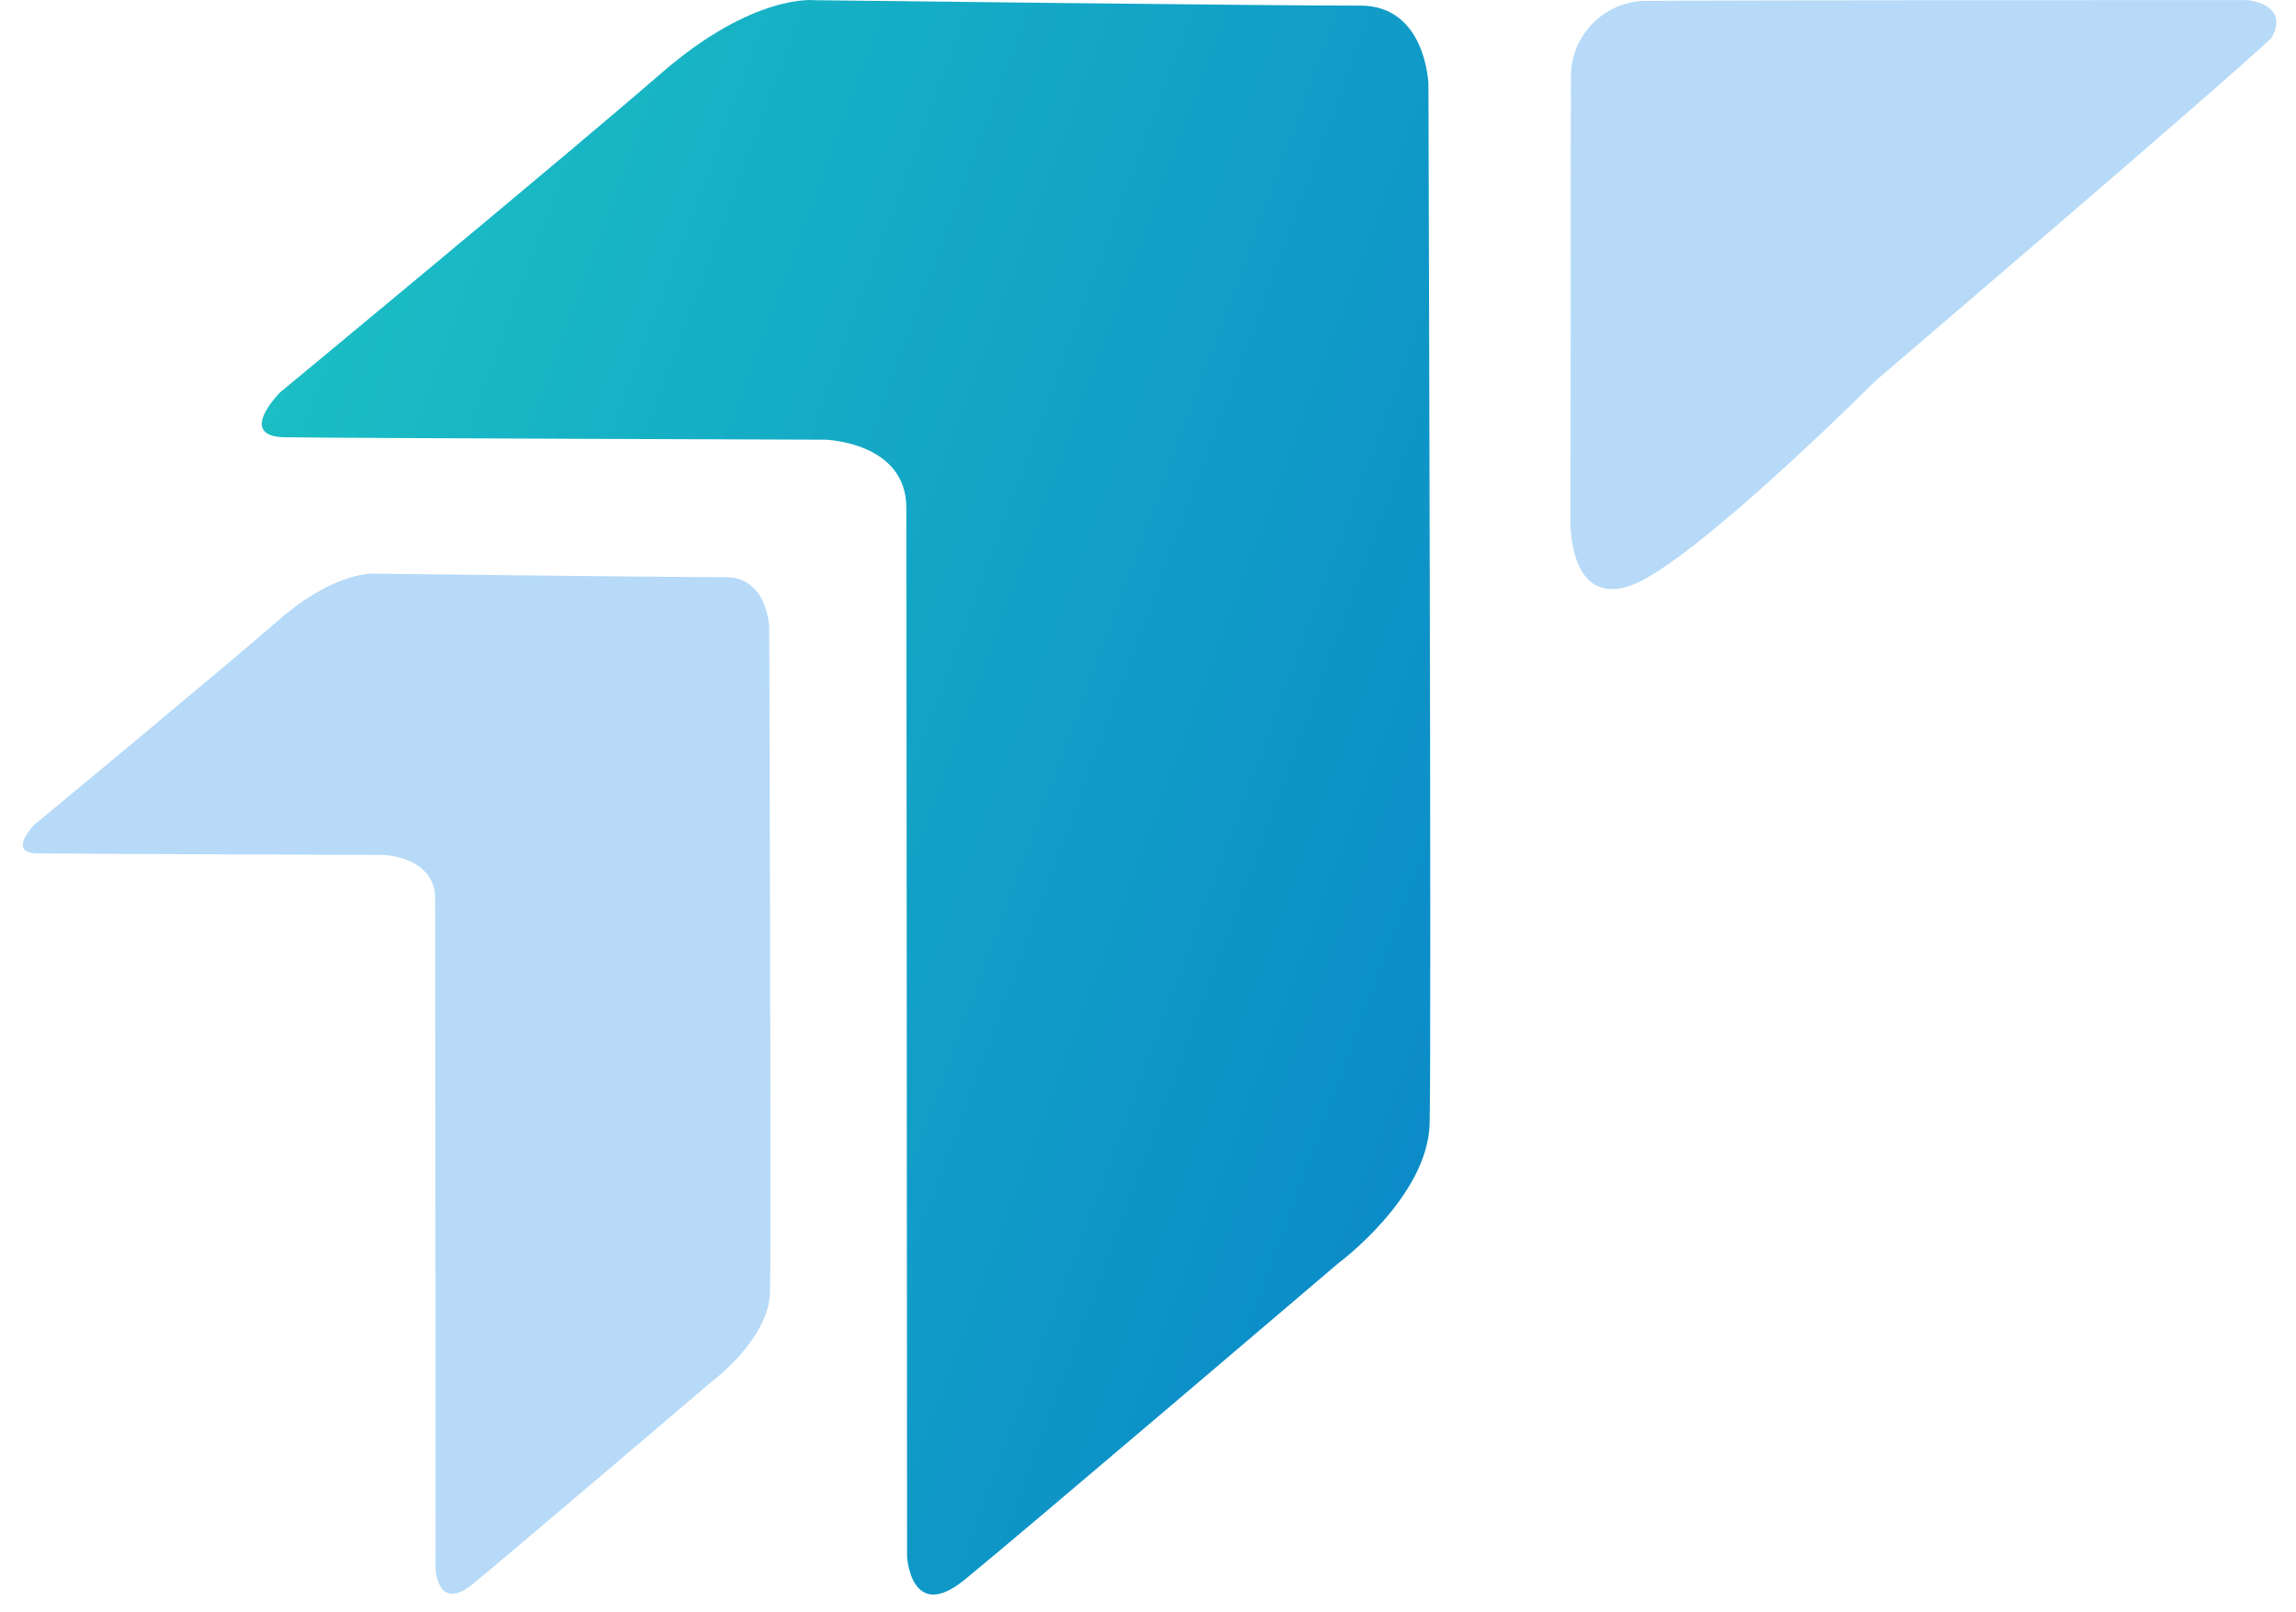
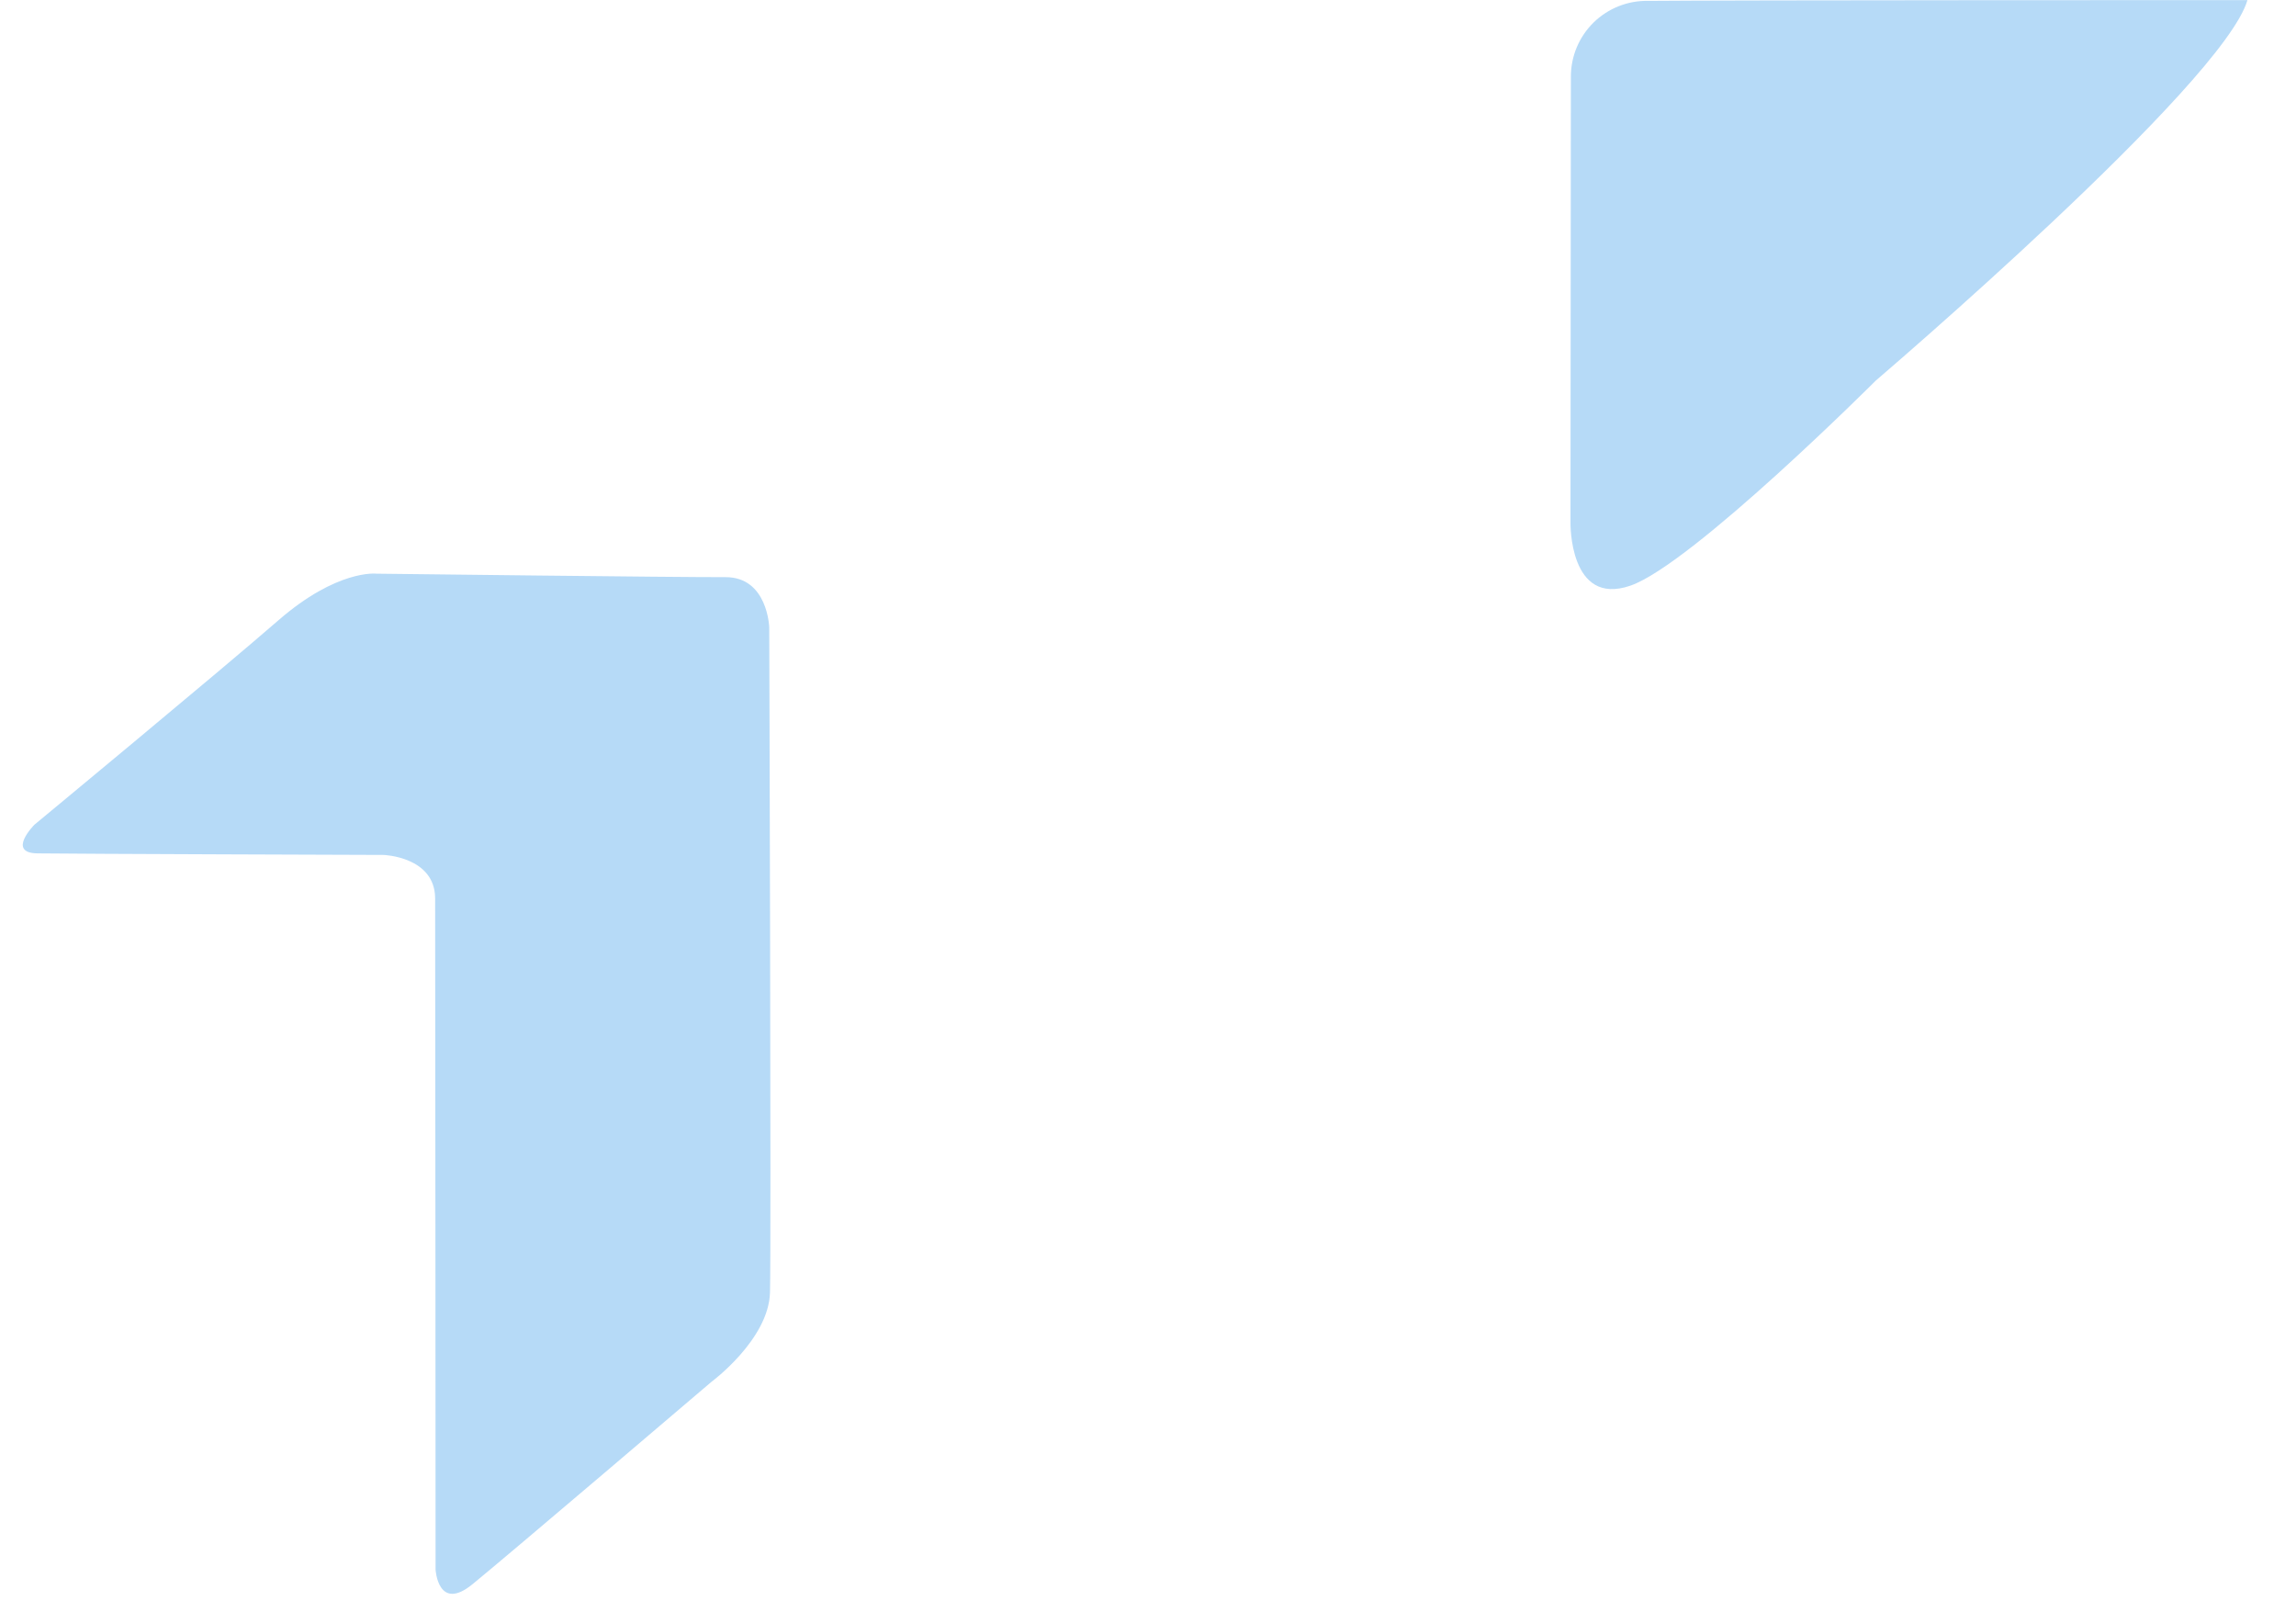
<svg xmlns="http://www.w3.org/2000/svg" width="94" height="66" viewBox="0 0 94 66" fill="none">
-   <path d="M11.464 16.064C11.464 16.064 9.671 17.864 11.649 17.899C13.627 17.934 33.798 17.999 33.798 17.999C33.798 17.999 37.098 18.099 37.107 20.776C37.116 23.453 37.136 63.727 37.136 63.727C37.136 63.727 37.297 66.451 39.49 64.669C41.683 62.887 54.783 51.718 54.783 51.718C54.783 51.718 58.449 49.012 58.53 46.005C58.611 42.998 58.481 3.442 58.481 3.442C58.481 3.442 58.386 0.216 55.681 0.23C52.976 0.244 33.35 0.008 33.35 0.008C33.35 0.008 30.857 -0.292 27.066 3.002C23.275 6.296 11.464 16.064 11.464 16.064Z" fill="url(#paint0_linear_3_14)" />
  <path d="M1.409 33.76C1.409 33.76 0.262 34.912 1.527 34.933C2.792 34.954 15.698 34.997 15.698 34.997C15.698 34.997 17.807 35.062 17.815 36.774C17.823 38.486 17.833 64.255 17.833 64.255C17.833 64.255 17.933 65.998 19.339 64.855C20.745 63.712 29.124 56.569 29.124 56.569C29.124 56.569 31.469 54.838 31.524 52.913C31.579 50.988 31.493 25.681 31.493 25.681C31.493 25.681 31.432 23.617 29.698 23.626C27.964 23.635 15.41 23.484 15.41 23.484C15.41 23.484 13.81 23.293 11.389 25.4C8.968 27.507 1.409 33.76 1.409 33.76Z" fill="#B6DAF7" />
-   <path d="M64.297 21.389L64.313 3.136C64.313 2.723 64.395 2.315 64.555 1.934C64.715 1.554 64.949 1.209 65.244 0.92C65.539 0.632 65.889 0.405 66.272 0.253C66.656 0.101 67.066 0.027 67.479 0.036C70.619 0.004 92.012 0.004 92.012 0.004C92.012 0.004 93.766 0.157 93.001 1.549C91.018 3.438 76.801 15.575 76.801 15.575C76.801 15.575 69.265 23.106 66.748 23.975C64.231 24.844 64.297 21.389 64.297 21.389Z" fill="#B6DAF7" />
+   <path d="M64.297 21.389L64.313 3.136C64.313 2.723 64.395 2.315 64.555 1.934C64.715 1.554 64.949 1.209 65.244 0.92C65.539 0.632 65.889 0.405 66.272 0.253C66.656 0.101 67.066 0.027 67.479 0.036C70.619 0.004 92.012 0.004 92.012 0.004C91.018 3.438 76.801 15.575 76.801 15.575C76.801 15.575 69.265 23.106 66.748 23.975C64.231 24.844 64.297 21.389 64.297 21.389Z" fill="#B6DAF7" />
  <defs>
    <linearGradient id="paint0_linear_3_14" x1="-0.427" y1="0.001" x2="104.215" y2="38.694" gradientUnits="userSpaceOnUse">
      <stop stop-color="#1FCDC3" />
      <stop offset="1" stop-color="#0067CB" />
    </linearGradient>
  </defs>
</svg>